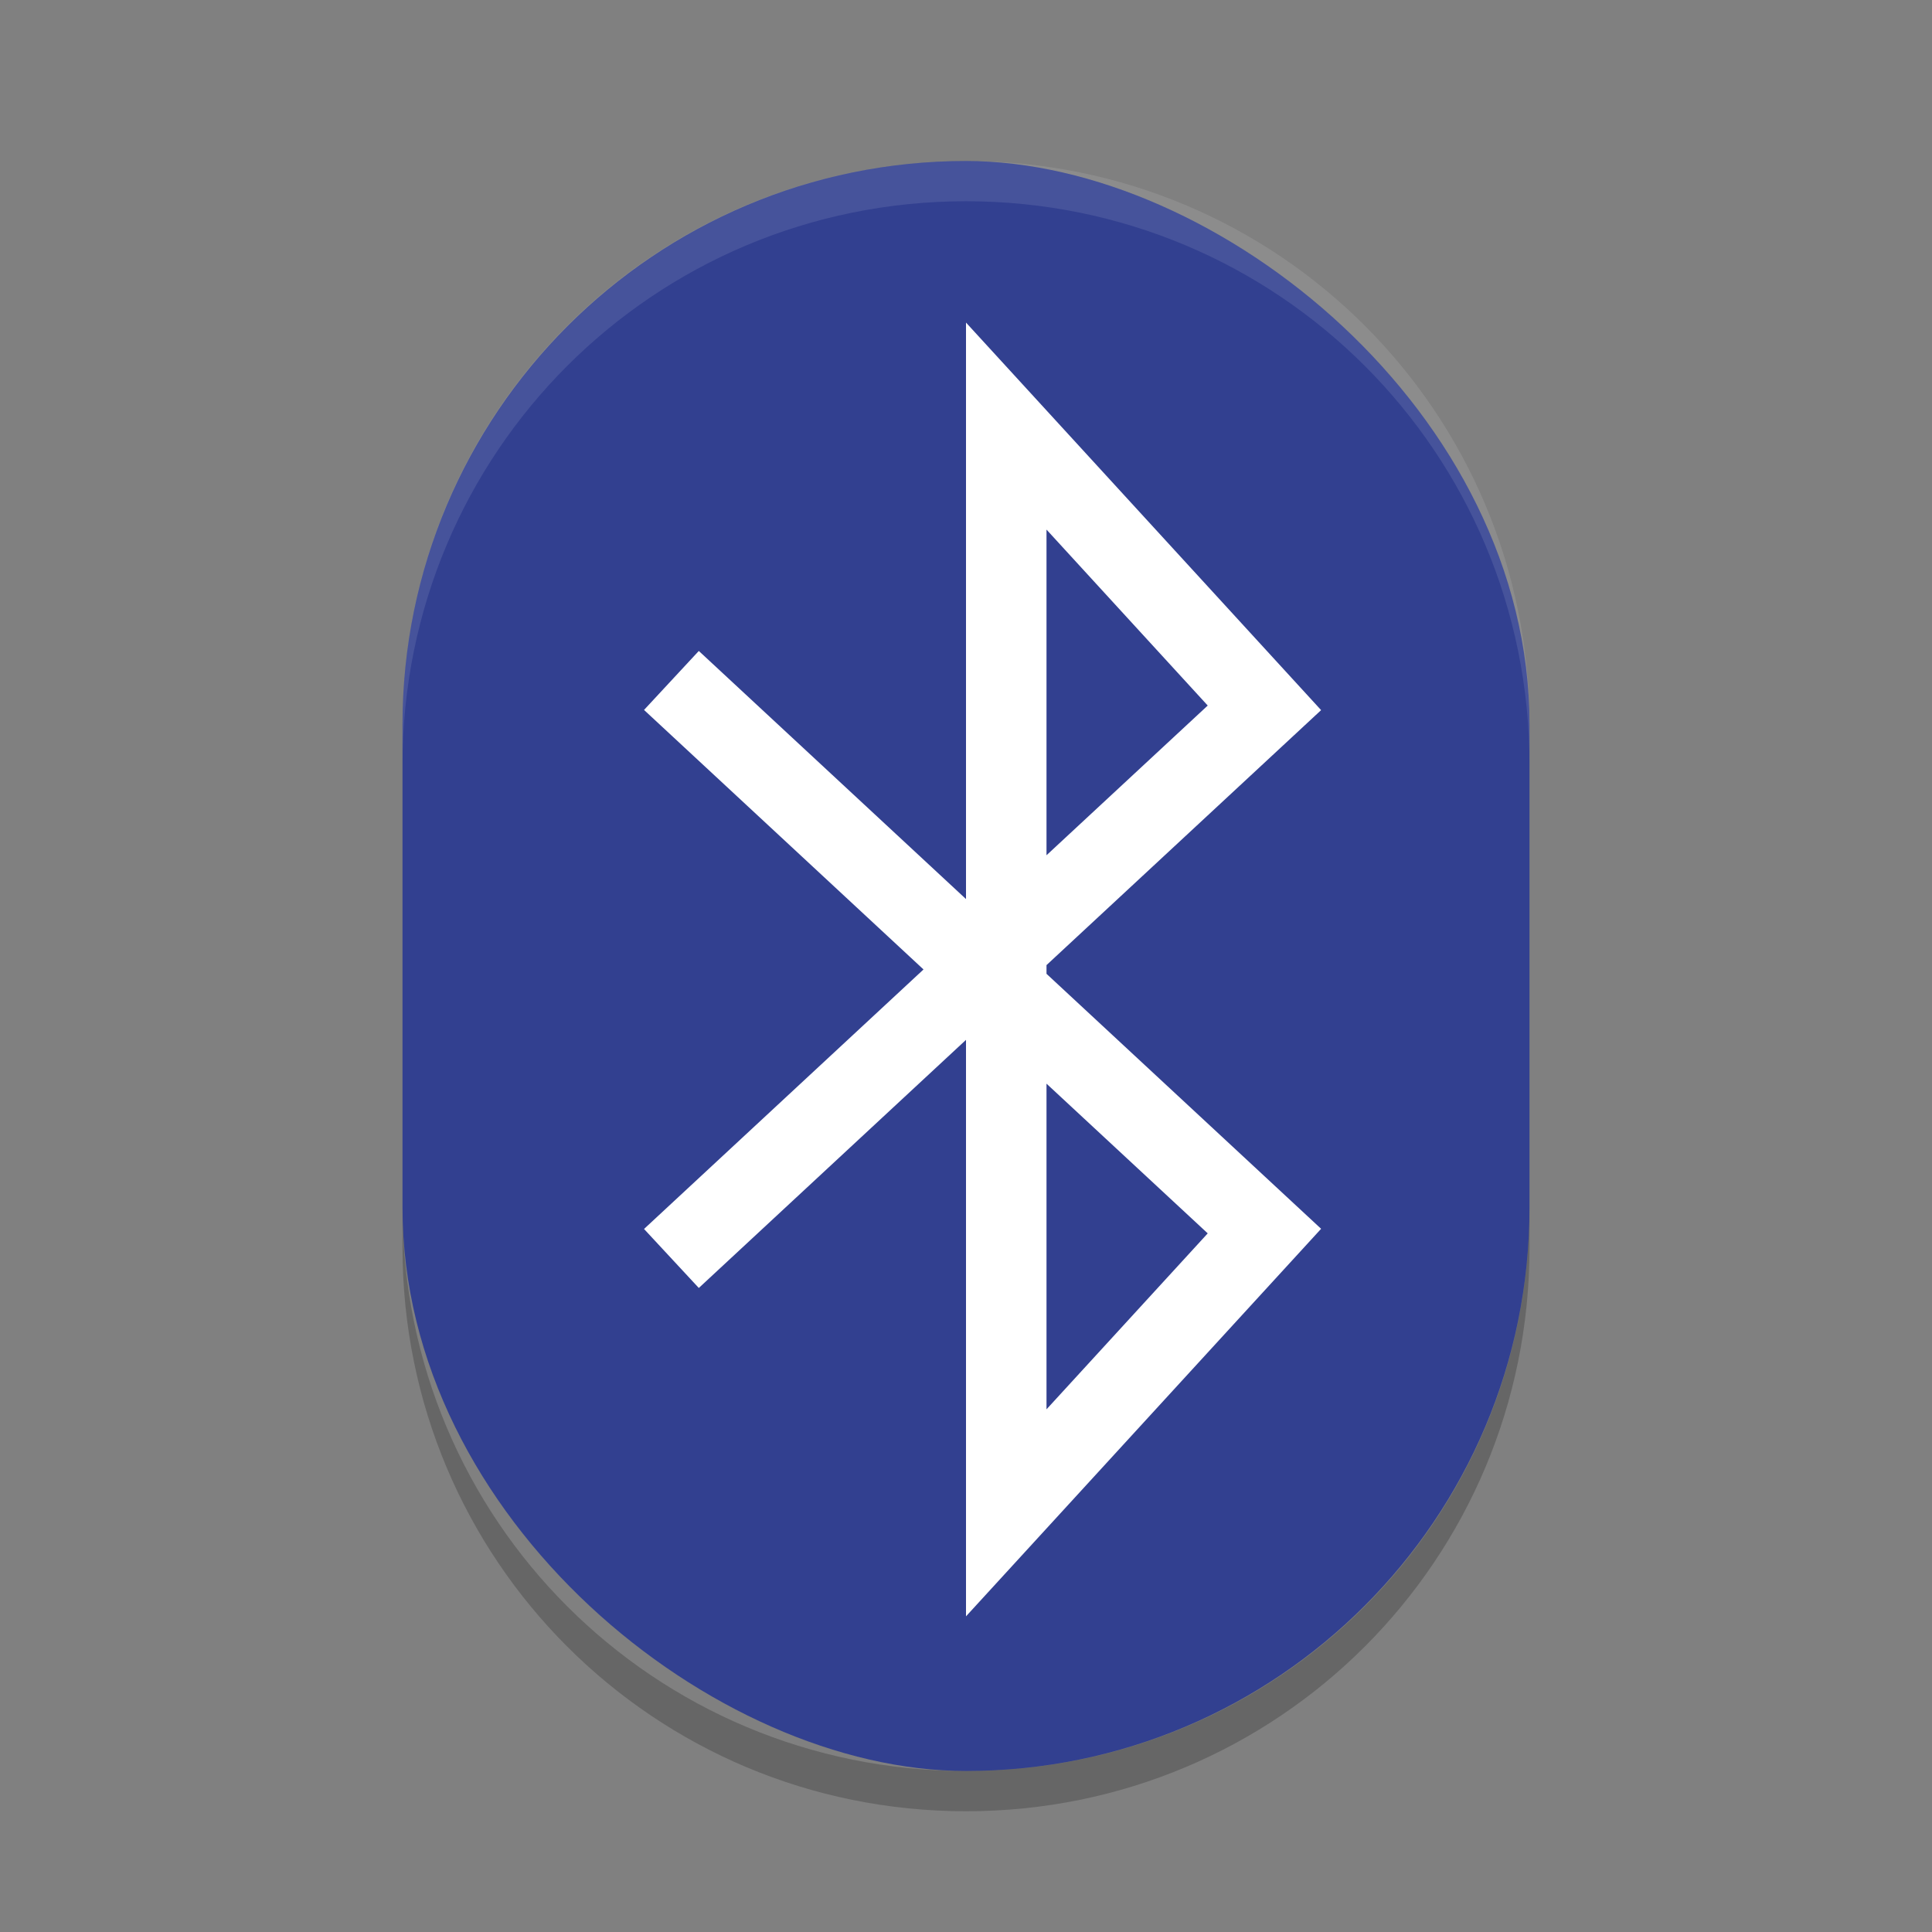
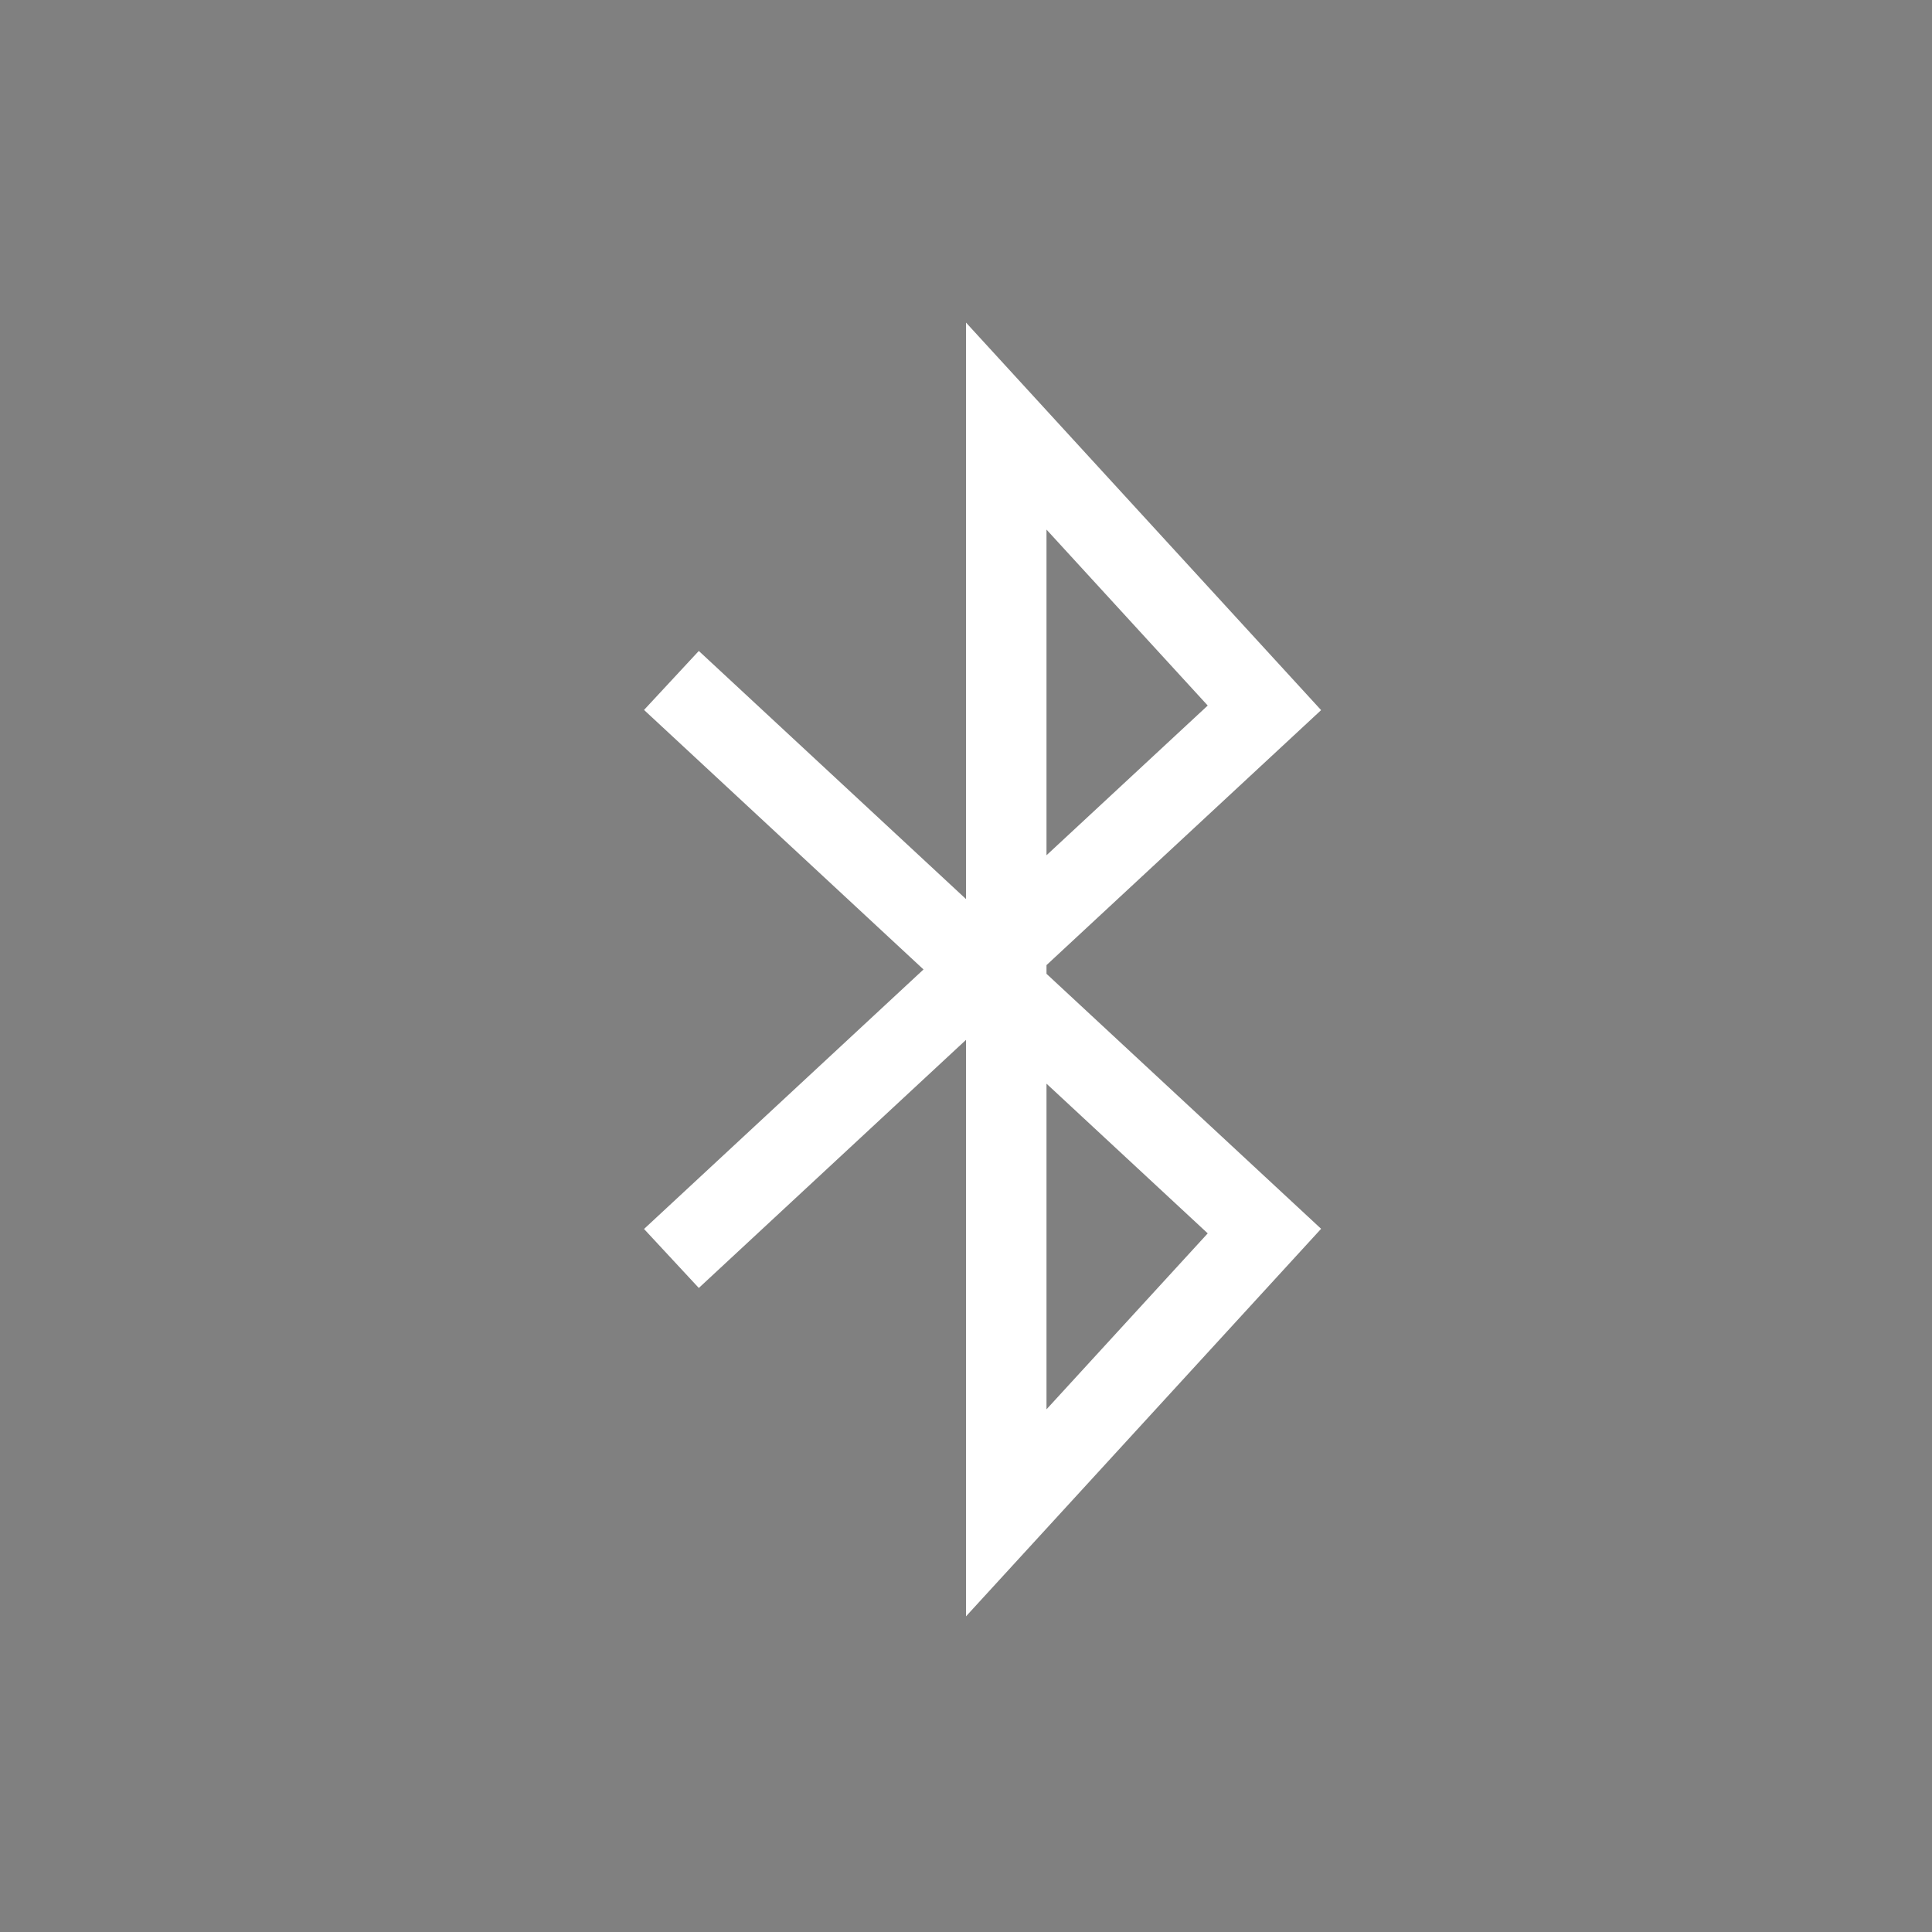
<svg xmlns="http://www.w3.org/2000/svg" width="24" height="24" version="1">
  <rect width="100%" height="100%" fill="#808080" stroke="none" />
  <g transform="translate(1,1)">
-     <rect fill="#324090" width="20" height="14" x="-21" y="-18" rx="7" ry="7" transform="matrix(0,-1,-1,0,0,0)" />
    <path fill="none" stroke="#fff" stroke-linecap="square" d="m7.707 7.793 7 6.5-3.207 3.5v-13.5l3.207 3.5-7 6.5" />
-     <path fill="#fff" opacity=".1" d="m11 1c-3.878 0-7 3.122-7 7v0.5c0-3.878 3.122-7 7-7s7 3.122 7 7v-0.5c0-3.878-3.122-7-7-7z" />
-     <path opacity=".2" d="m4 14v0.5c0 3.878 3.122 7 7 7s7-3.122 7-7v-0.5c0 3.878-3.122 7-7 7s-7-3.122-7-7z" />
  </g>
</svg>